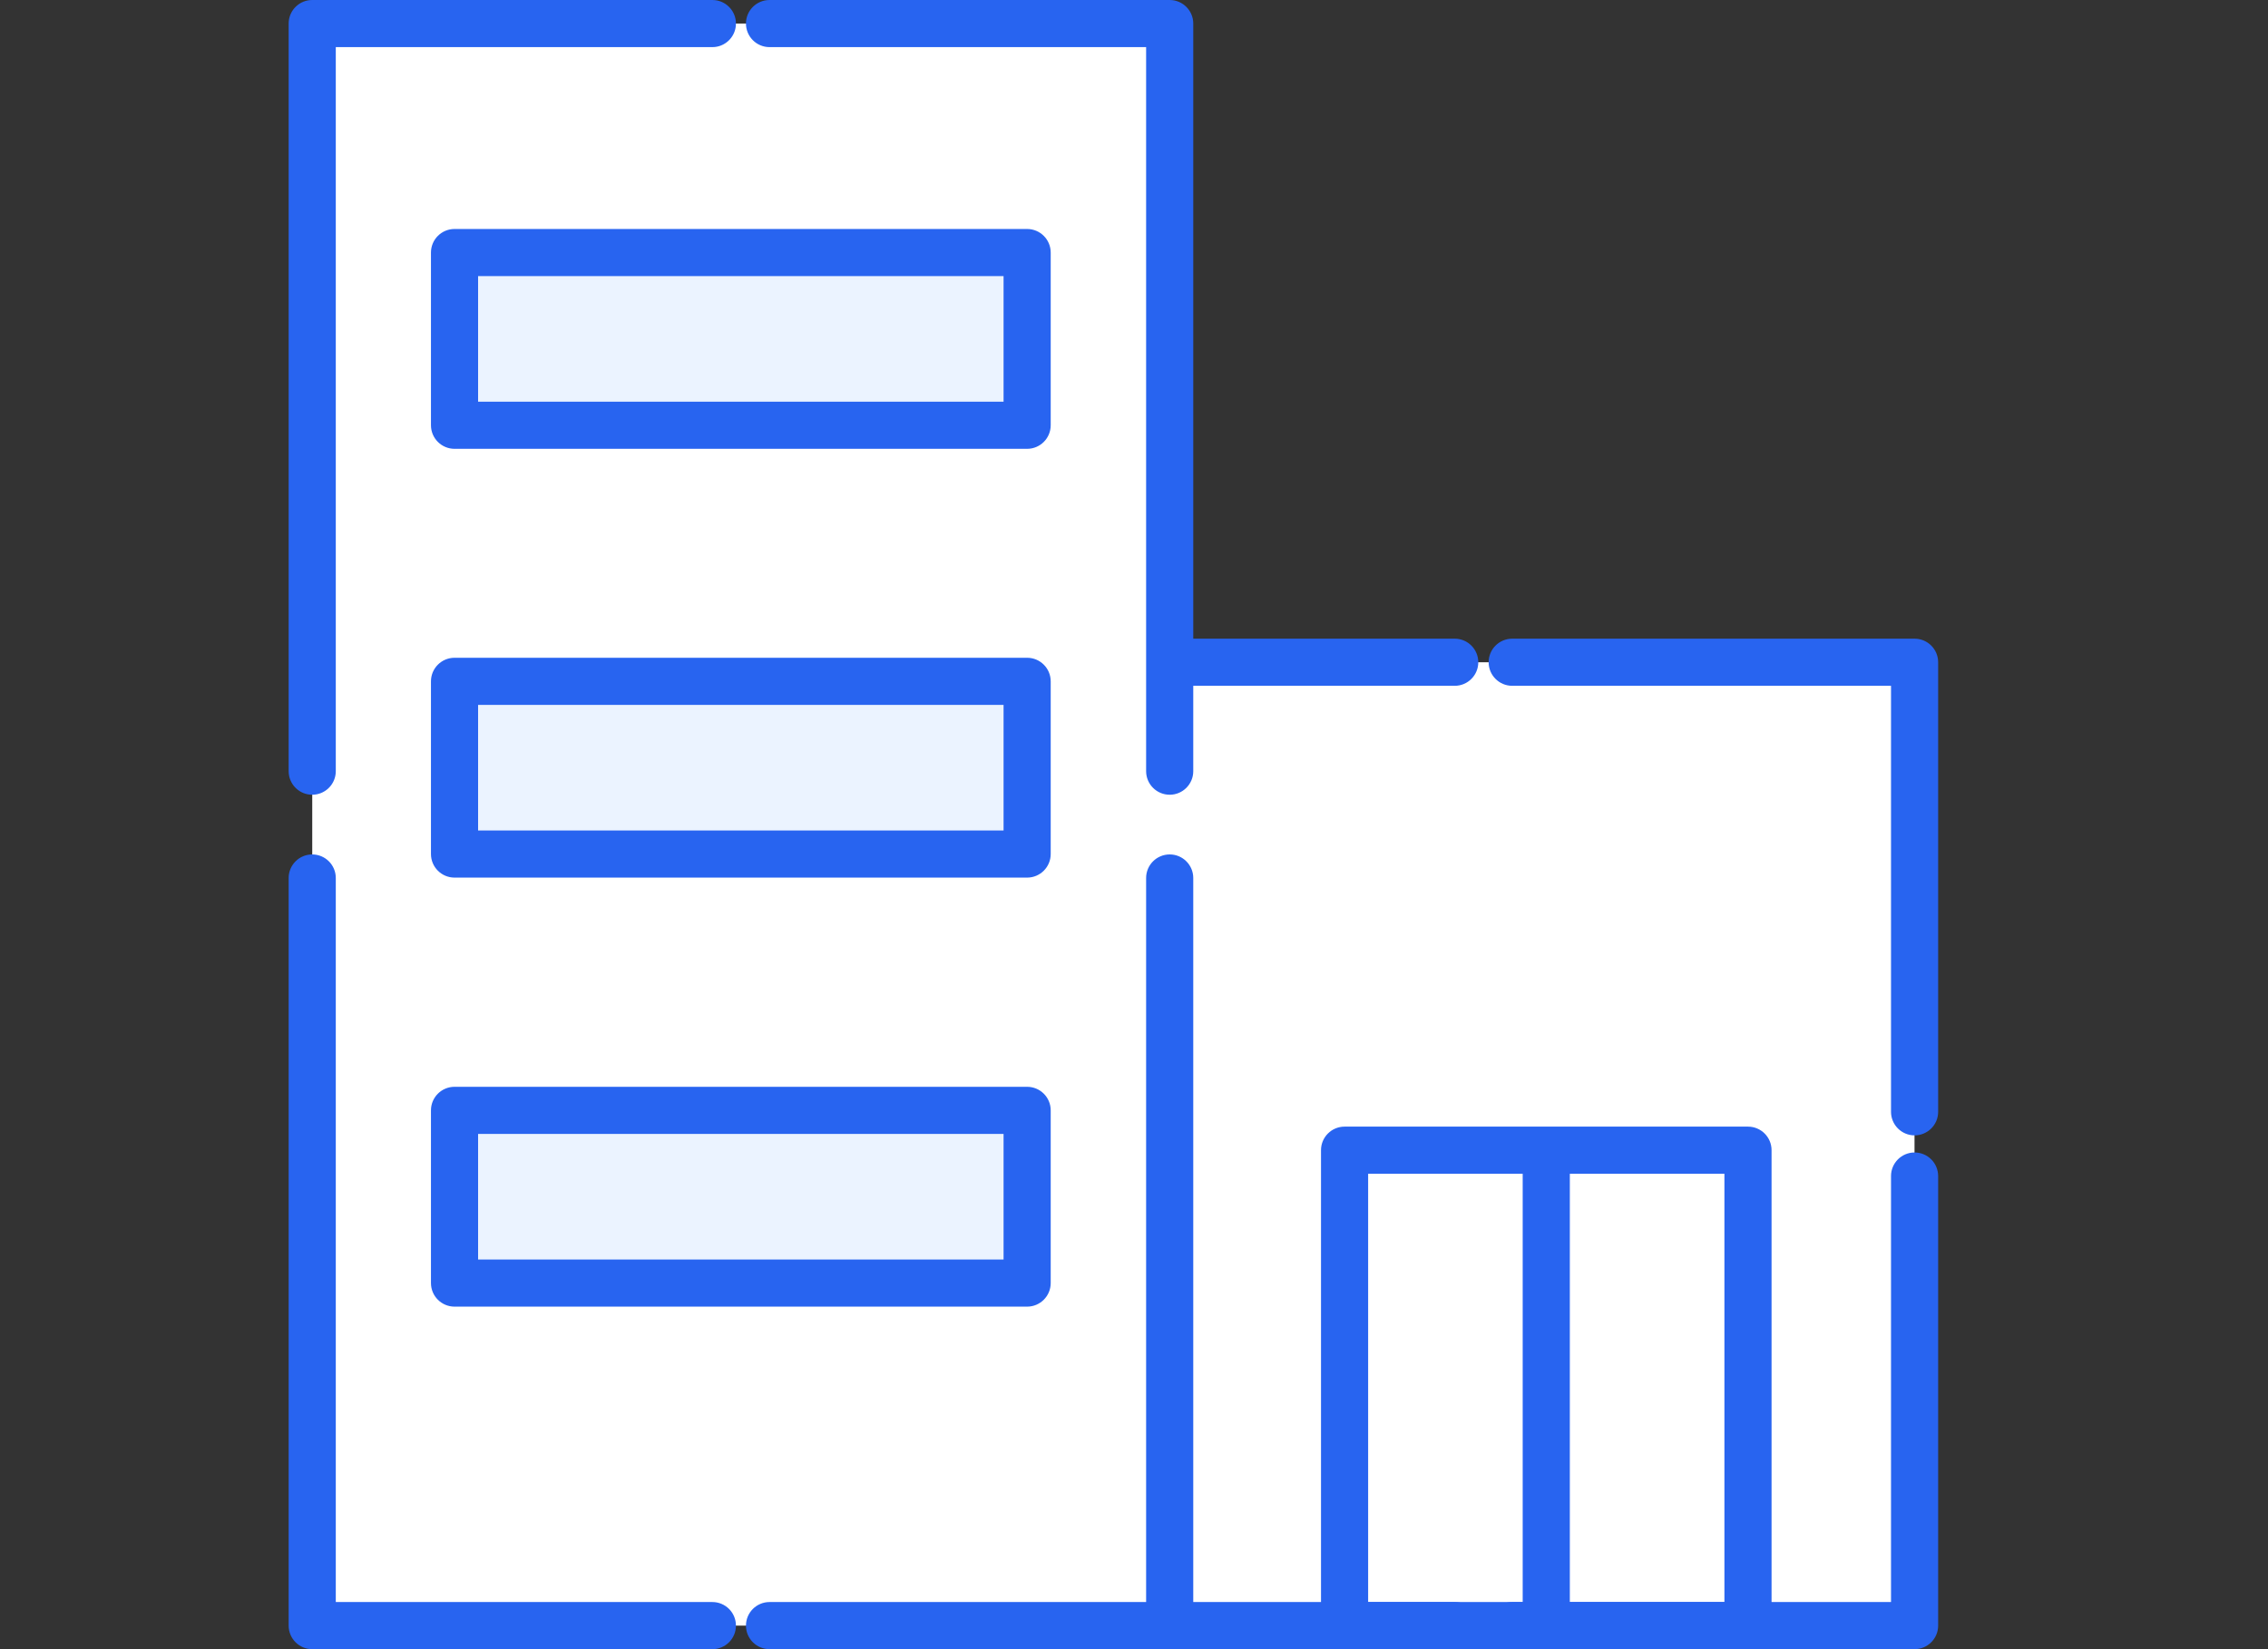
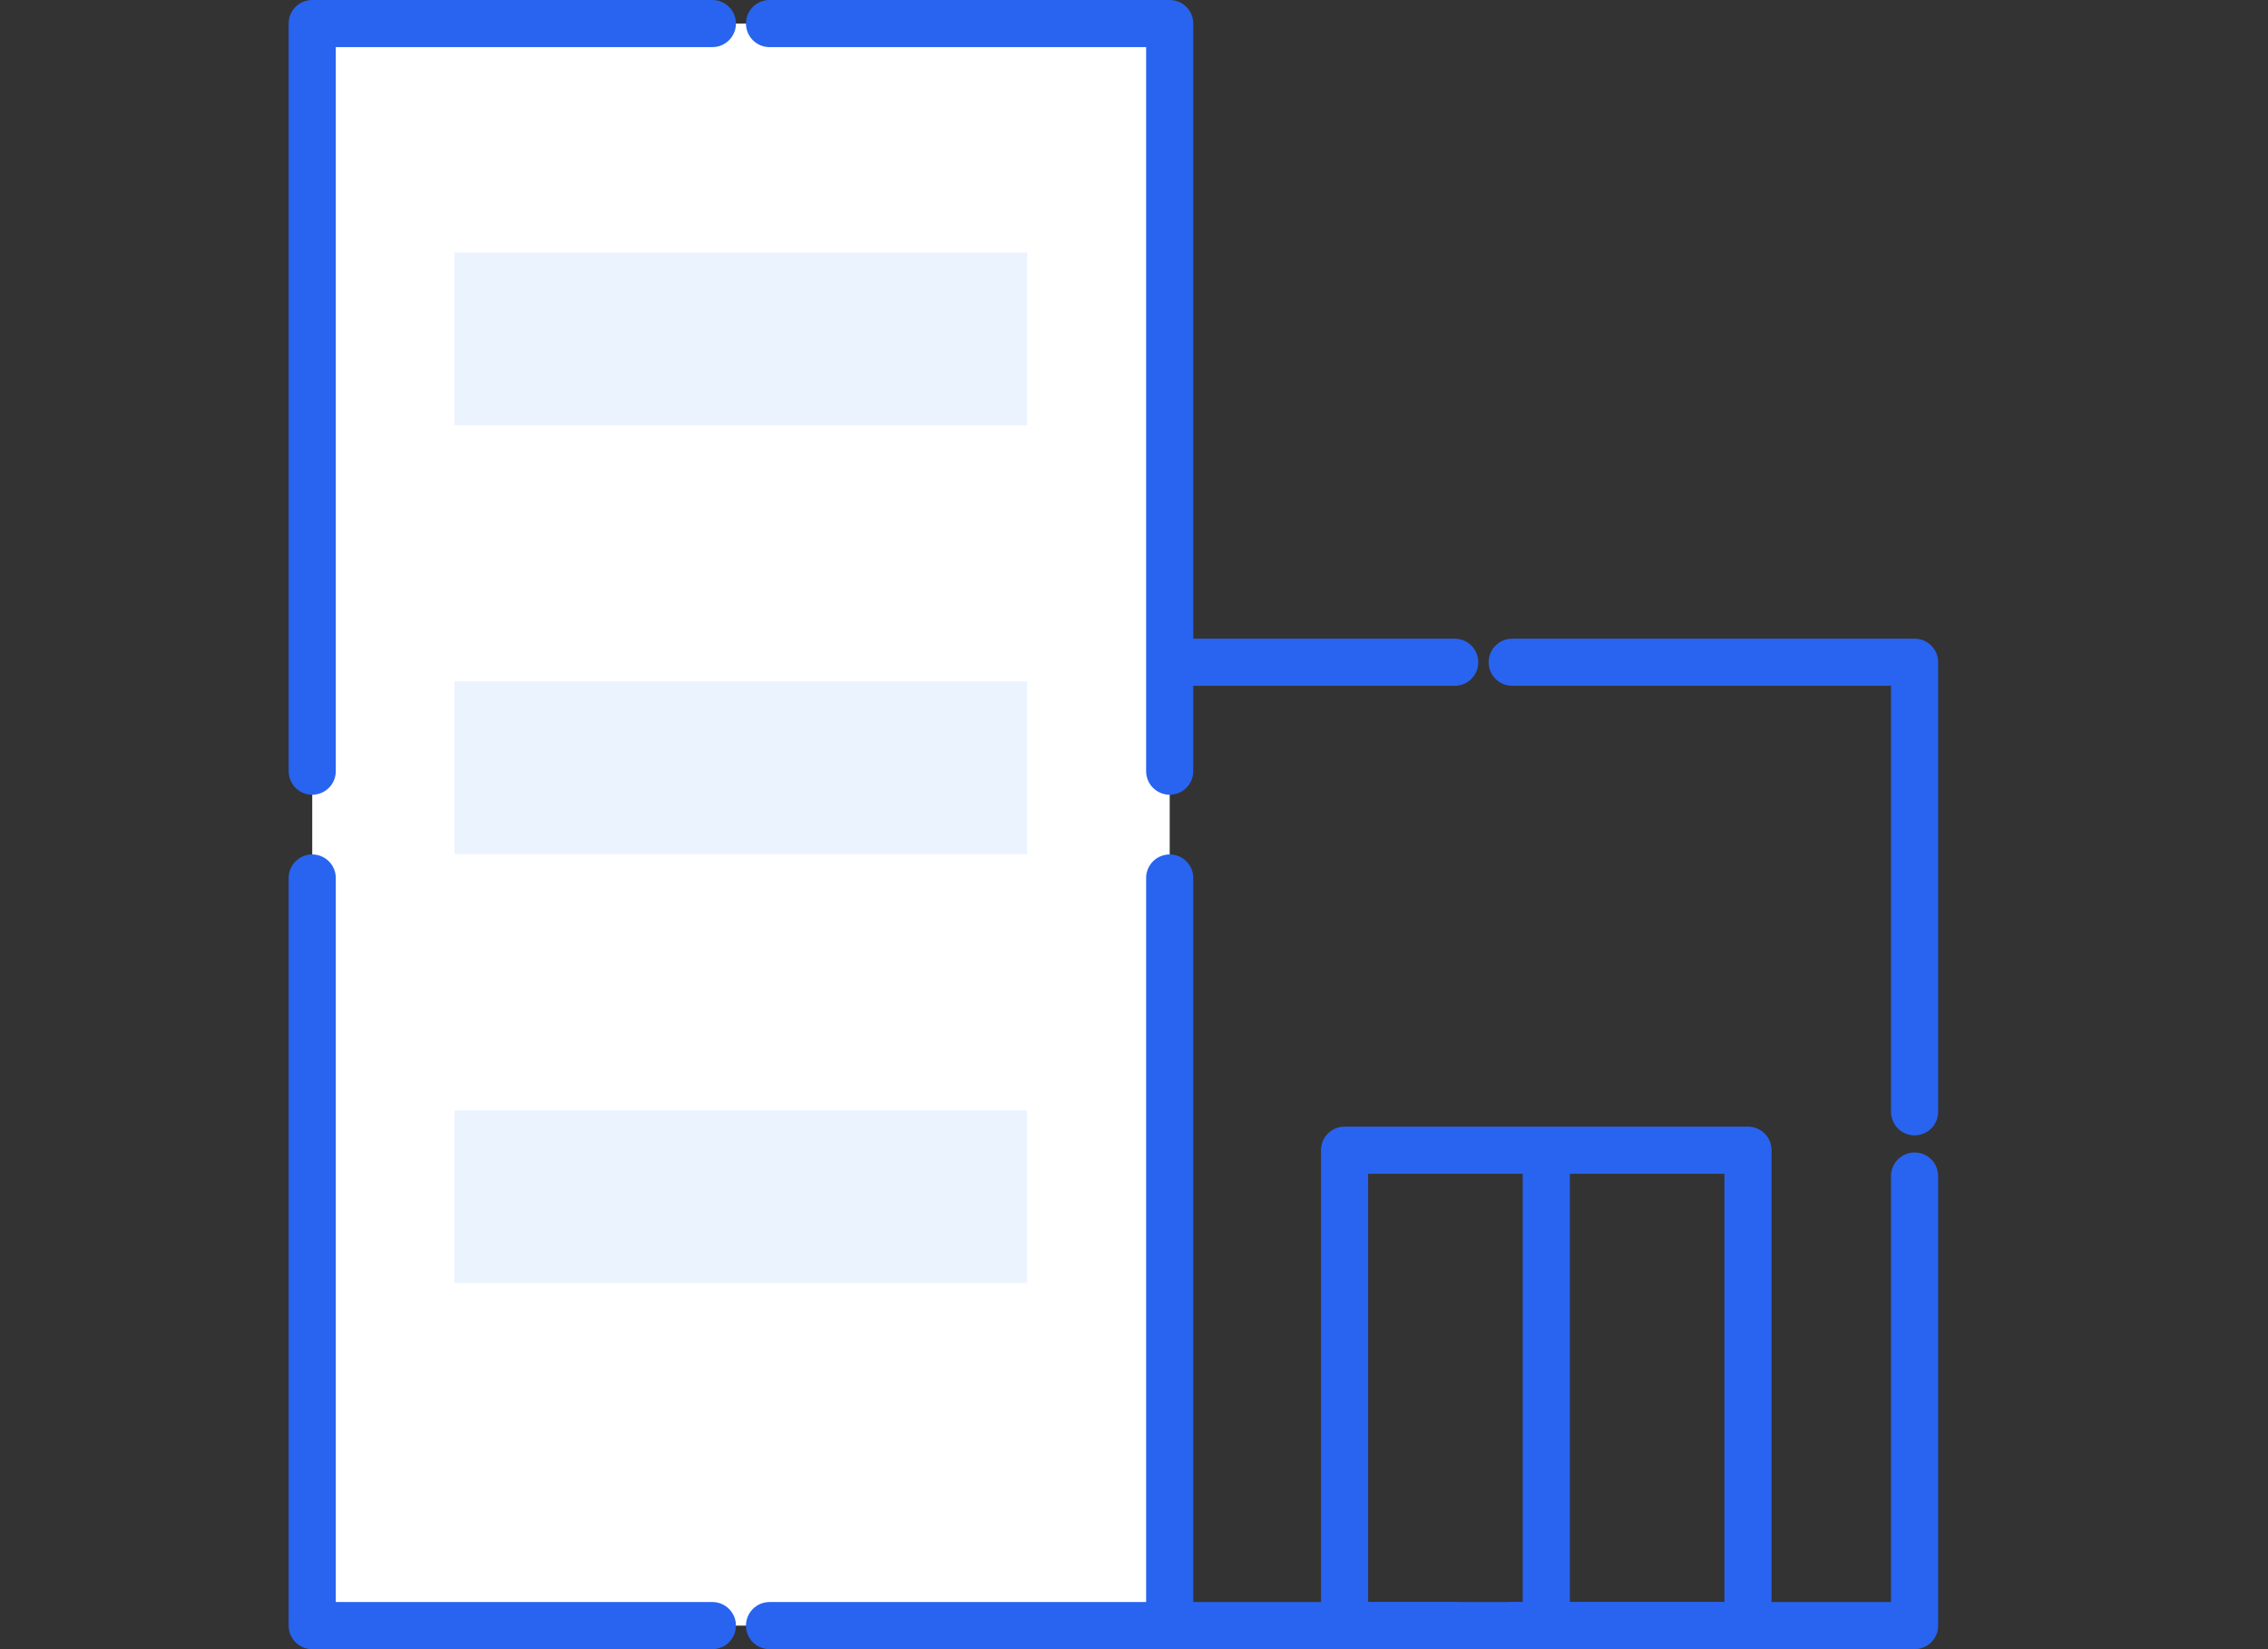
<svg xmlns="http://www.w3.org/2000/svg" width="55" height="40" viewBox="0 0 55 40" fill="none">
  <rect x="0" y="0" width="55" height="40" fill="#333333" stroke="none" />
-   <path d="M46.428 16.063H25.52V39.428H46.428V16.063Z" fill="white" />
  <path d="M24.949 28.524C24.949 28.209 25.205 27.953 25.521 27.953C25.836 27.953 26.092 28.209 26.092 28.524V38.857H35.278C35.593 38.857 35.849 39.113 35.849 39.428C35.849 39.744 35.593 40 35.278 40H25.521C25.205 40 24.949 39.744 24.949 39.428V28.524ZM45.858 28.524C45.858 28.209 46.114 27.953 46.429 27.953C46.745 27.953 47 28.209 47.001 28.524V39.428C47.001 39.744 46.745 40 46.429 40H36.672C36.356 40 36.1 39.744 36.1 39.428C36.101 39.113 36.356 38.857 36.672 38.857H45.858V28.524ZM24.949 26.967V16.063C24.949 15.747 25.205 15.491 25.521 15.491H35.278C35.593 15.491 35.849 15.747 35.849 16.063C35.849 16.378 35.593 16.634 35.278 16.634H26.092V26.967C26.092 27.282 25.836 27.538 25.521 27.538C25.205 27.538 24.949 27.282 24.949 26.967ZM45.858 26.967V16.634H36.672C36.356 16.634 36.1 16.378 36.1 16.063C36.1 15.747 36.356 15.491 36.672 15.491H46.429C46.745 15.491 47.001 15.747 47.001 16.063V26.967C47.001 27.282 46.745 27.538 46.429 27.538C46.114 27.538 45.858 27.282 45.858 26.967Z" fill="#2864F0" />
  <path d="M42.389 27.326C42.705 27.326 42.961 27.582 42.961 27.897V39.428C42.961 39.744 42.705 40 42.389 40H32.607C32.291 40 32.035 39.744 32.035 39.428V27.897C32.035 27.582 32.291 27.326 32.607 27.326H42.389ZM33.178 38.857H41.818V28.469H33.178V38.857Z" fill="#2864F0" />
  <path d="M36.926 39.211V28.109C36.926 27.793 37.182 27.537 37.497 27.537C37.813 27.537 38.069 27.793 38.069 28.109V39.211C38.069 39.527 37.813 39.783 37.497 39.783C37.182 39.783 36.926 39.527 36.926 39.211Z" fill="#2864F0" />
  <path d="M28.366 0.571H7.572V39.429H28.366V0.571Z" fill="white" />
  <path d="M7 21.295C7 20.98 7.256 20.724 7.571 20.724C7.887 20.724 8.143 20.98 8.143 21.295V38.857H17.276C17.591 38.857 17.847 39.113 17.847 39.429C17.847 39.744 17.591 40 17.276 40H7.571C7.256 40 7 39.744 7 39.429V21.295ZM27.794 21.295C27.794 20.98 28.05 20.724 28.366 20.724C28.681 20.724 28.937 20.98 28.937 21.295V39.429C28.937 39.744 28.681 40 28.366 40H18.662C18.346 40 18.09 39.744 18.09 39.429C18.09 39.113 18.346 38.857 18.662 38.857H27.794V21.295ZM7 18.705V0.571L7.003 0.513C7.032 0.225 7.276 0 7.571 0H17.276L17.334 0.003C17.622 0.032 17.847 0.276 17.847 0.571C17.847 0.867 17.622 1.111 17.334 1.14L17.276 1.143H8.143V18.705L8.14 18.763C8.111 19.052 7.867 19.276 7.571 19.276C7.276 19.276 7.032 19.052 7.003 18.763L7 18.705ZM27.794 18.705V1.143H18.662C18.346 1.143 18.09 0.887 18.09 0.571C18.09 0.256 18.346 0 18.662 0H28.366C28.681 0 28.937 0.256 28.937 0.571V18.705C28.937 19.02 28.681 19.276 28.366 19.276C28.05 19.276 27.794 19.02 27.794 18.705Z" fill="#2864F0" />
  <path d="M24.907 6.126H11.021V10.314H24.907V6.126Z" fill="#EBF3FF" />
-   <path d="M24.908 5.554C25.224 5.554 25.48 5.81 25.48 6.126V10.314C25.48 10.63 25.224 10.886 24.908 10.886H11.023C10.707 10.886 10.451 10.63 10.451 10.314V6.126C10.451 5.81 10.707 5.554 11.023 5.554H24.908ZM11.594 9.743H24.337V6.697H11.594V9.743Z" fill="#2864F0" />
  <path d="M24.907 16.526H11.021V20.714H24.907V16.526Z" fill="#EBF3FF" />
-   <path d="M24.908 15.954C25.224 15.954 25.48 16.21 25.48 16.526V20.714C25.48 21.03 25.224 21.286 24.908 21.286H11.023C10.707 21.286 10.451 21.03 10.451 20.714V16.526C10.451 16.21 10.707 15.954 11.023 15.954H24.908ZM11.594 20.143H24.337V17.097H11.594V20.143Z" fill="#2864F0" />
  <path d="M24.907 26.931H11.021V31.12H24.907V26.931Z" fill="#EBF3FF" />
-   <path d="M24.908 26.36C25.224 26.36 25.48 26.616 25.48 26.931V31.12C25.48 31.436 25.224 31.692 24.908 31.692H11.023C10.707 31.692 10.451 31.436 10.451 31.12V26.931C10.451 26.616 10.707 26.36 11.023 26.36H24.908ZM11.594 30.549H24.337V27.503H11.594V30.549Z" fill="#2864F0" />
</svg>